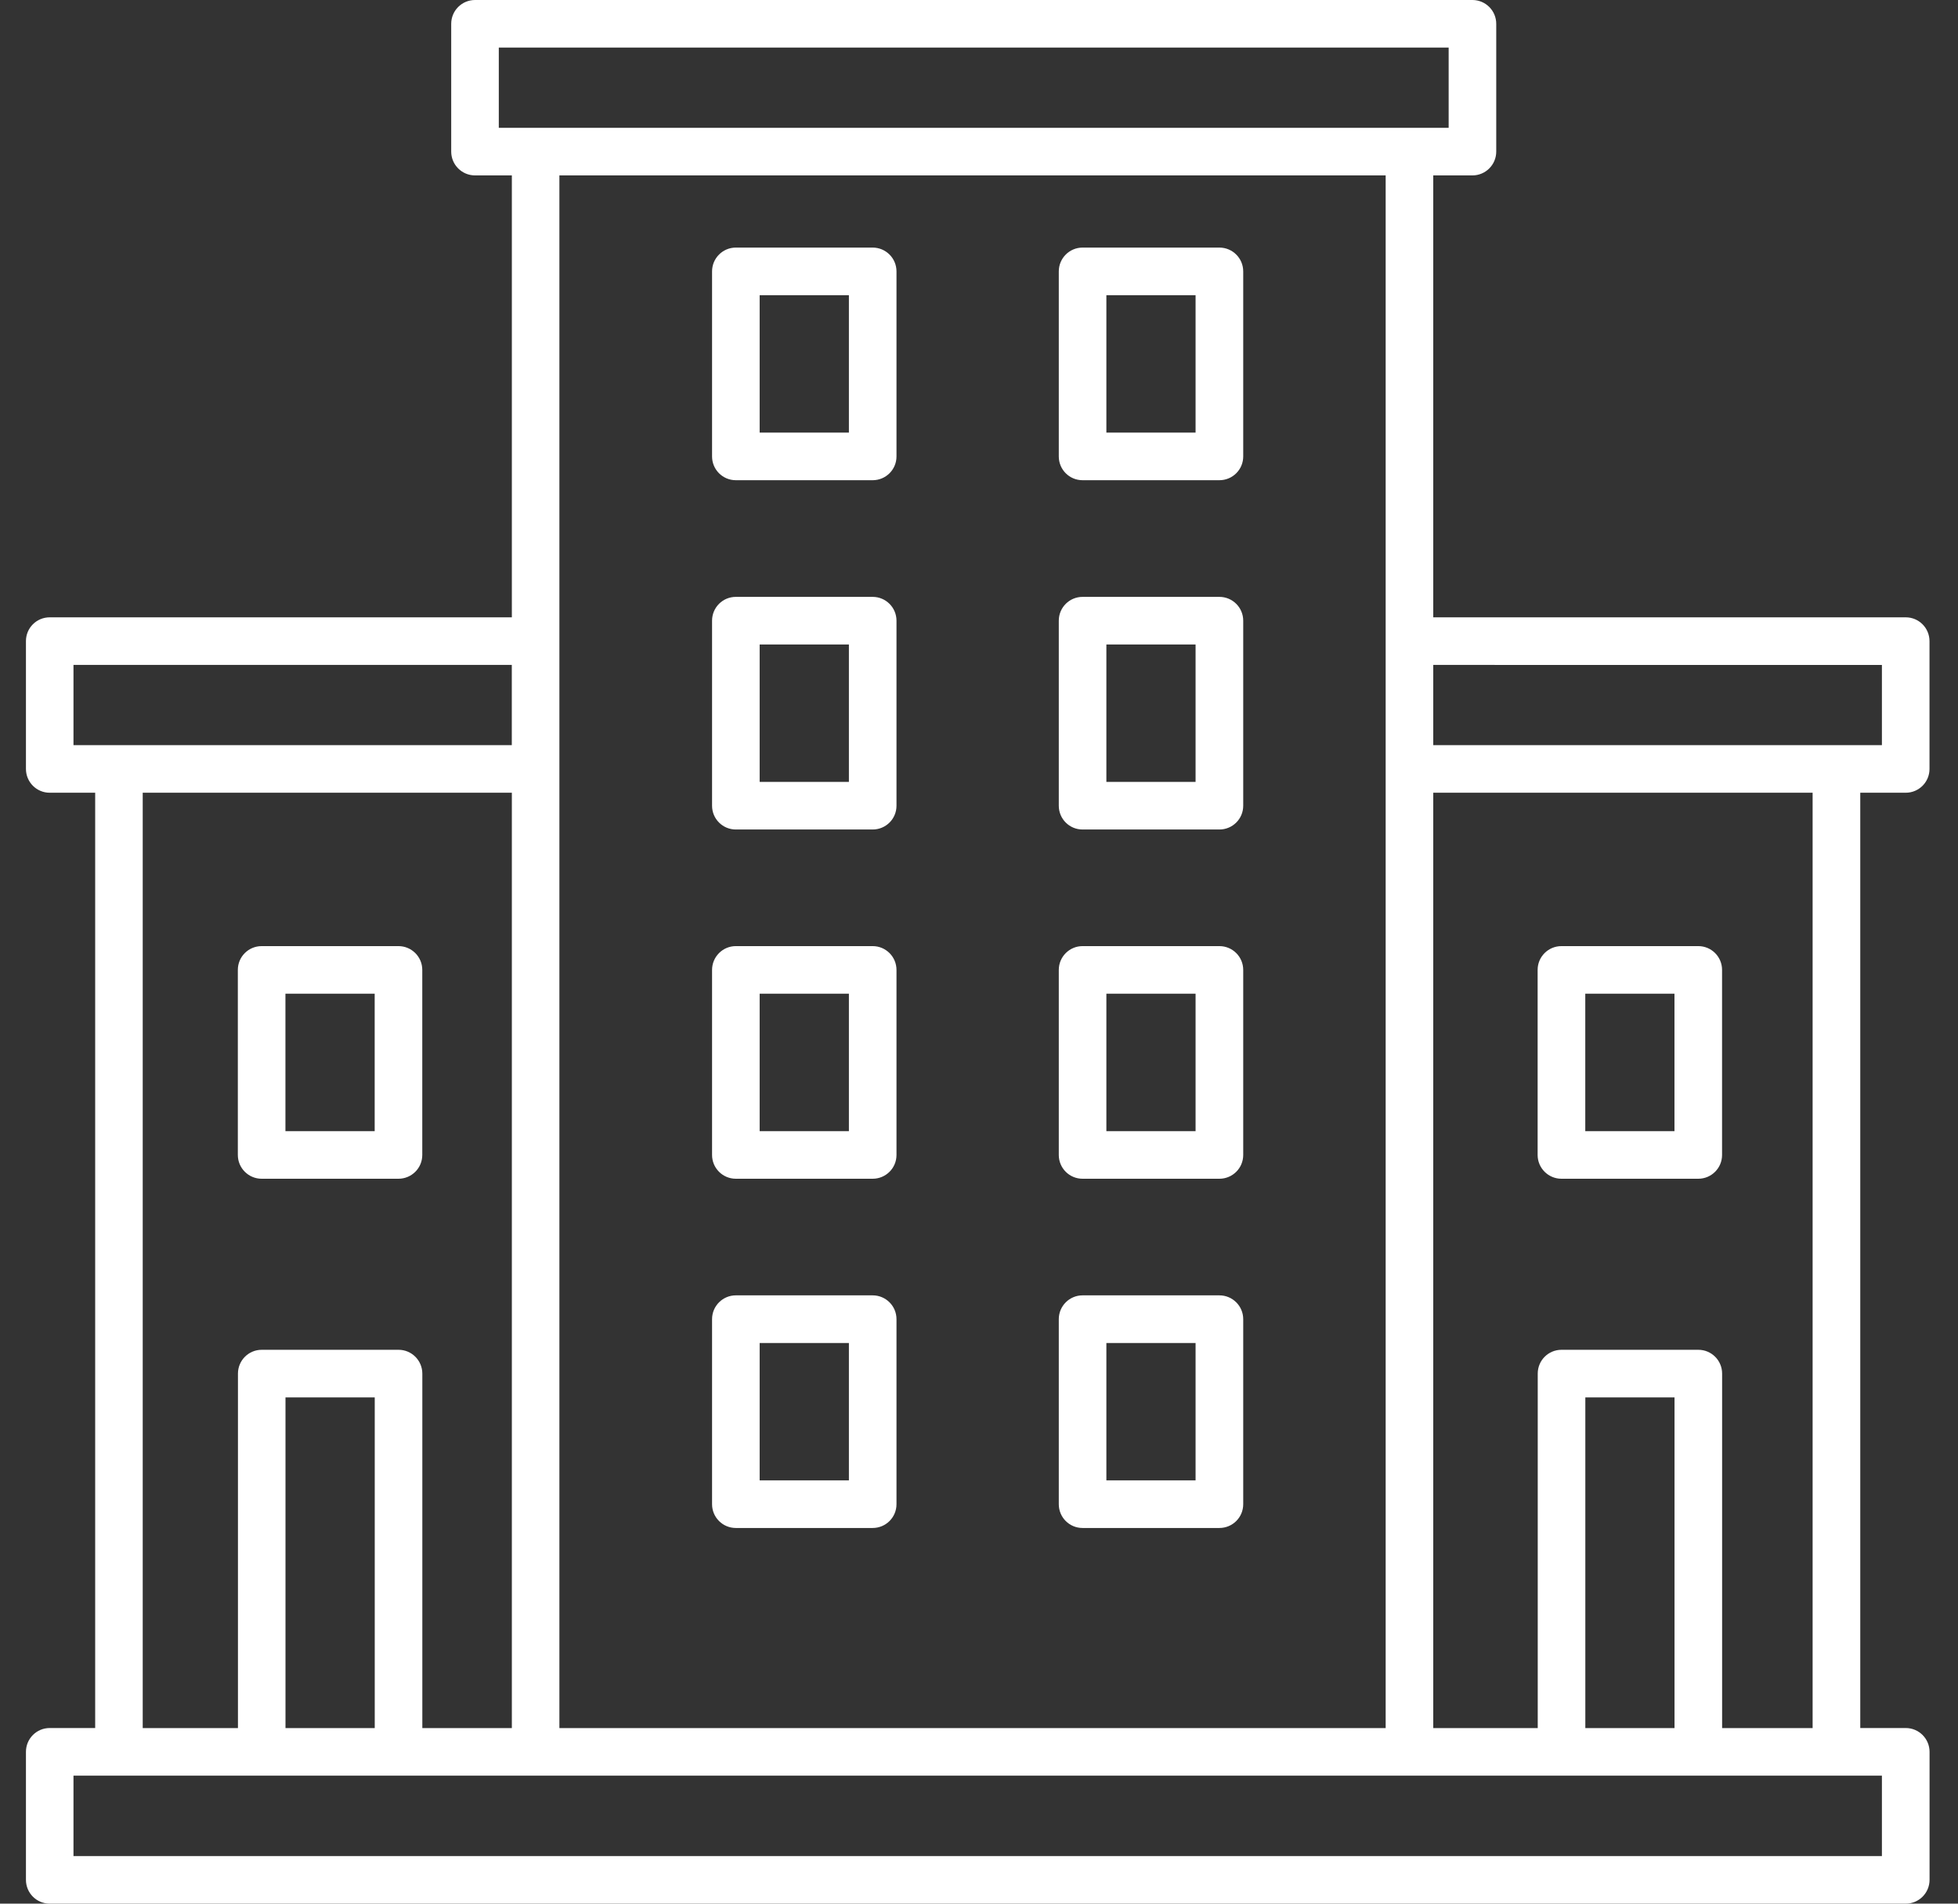
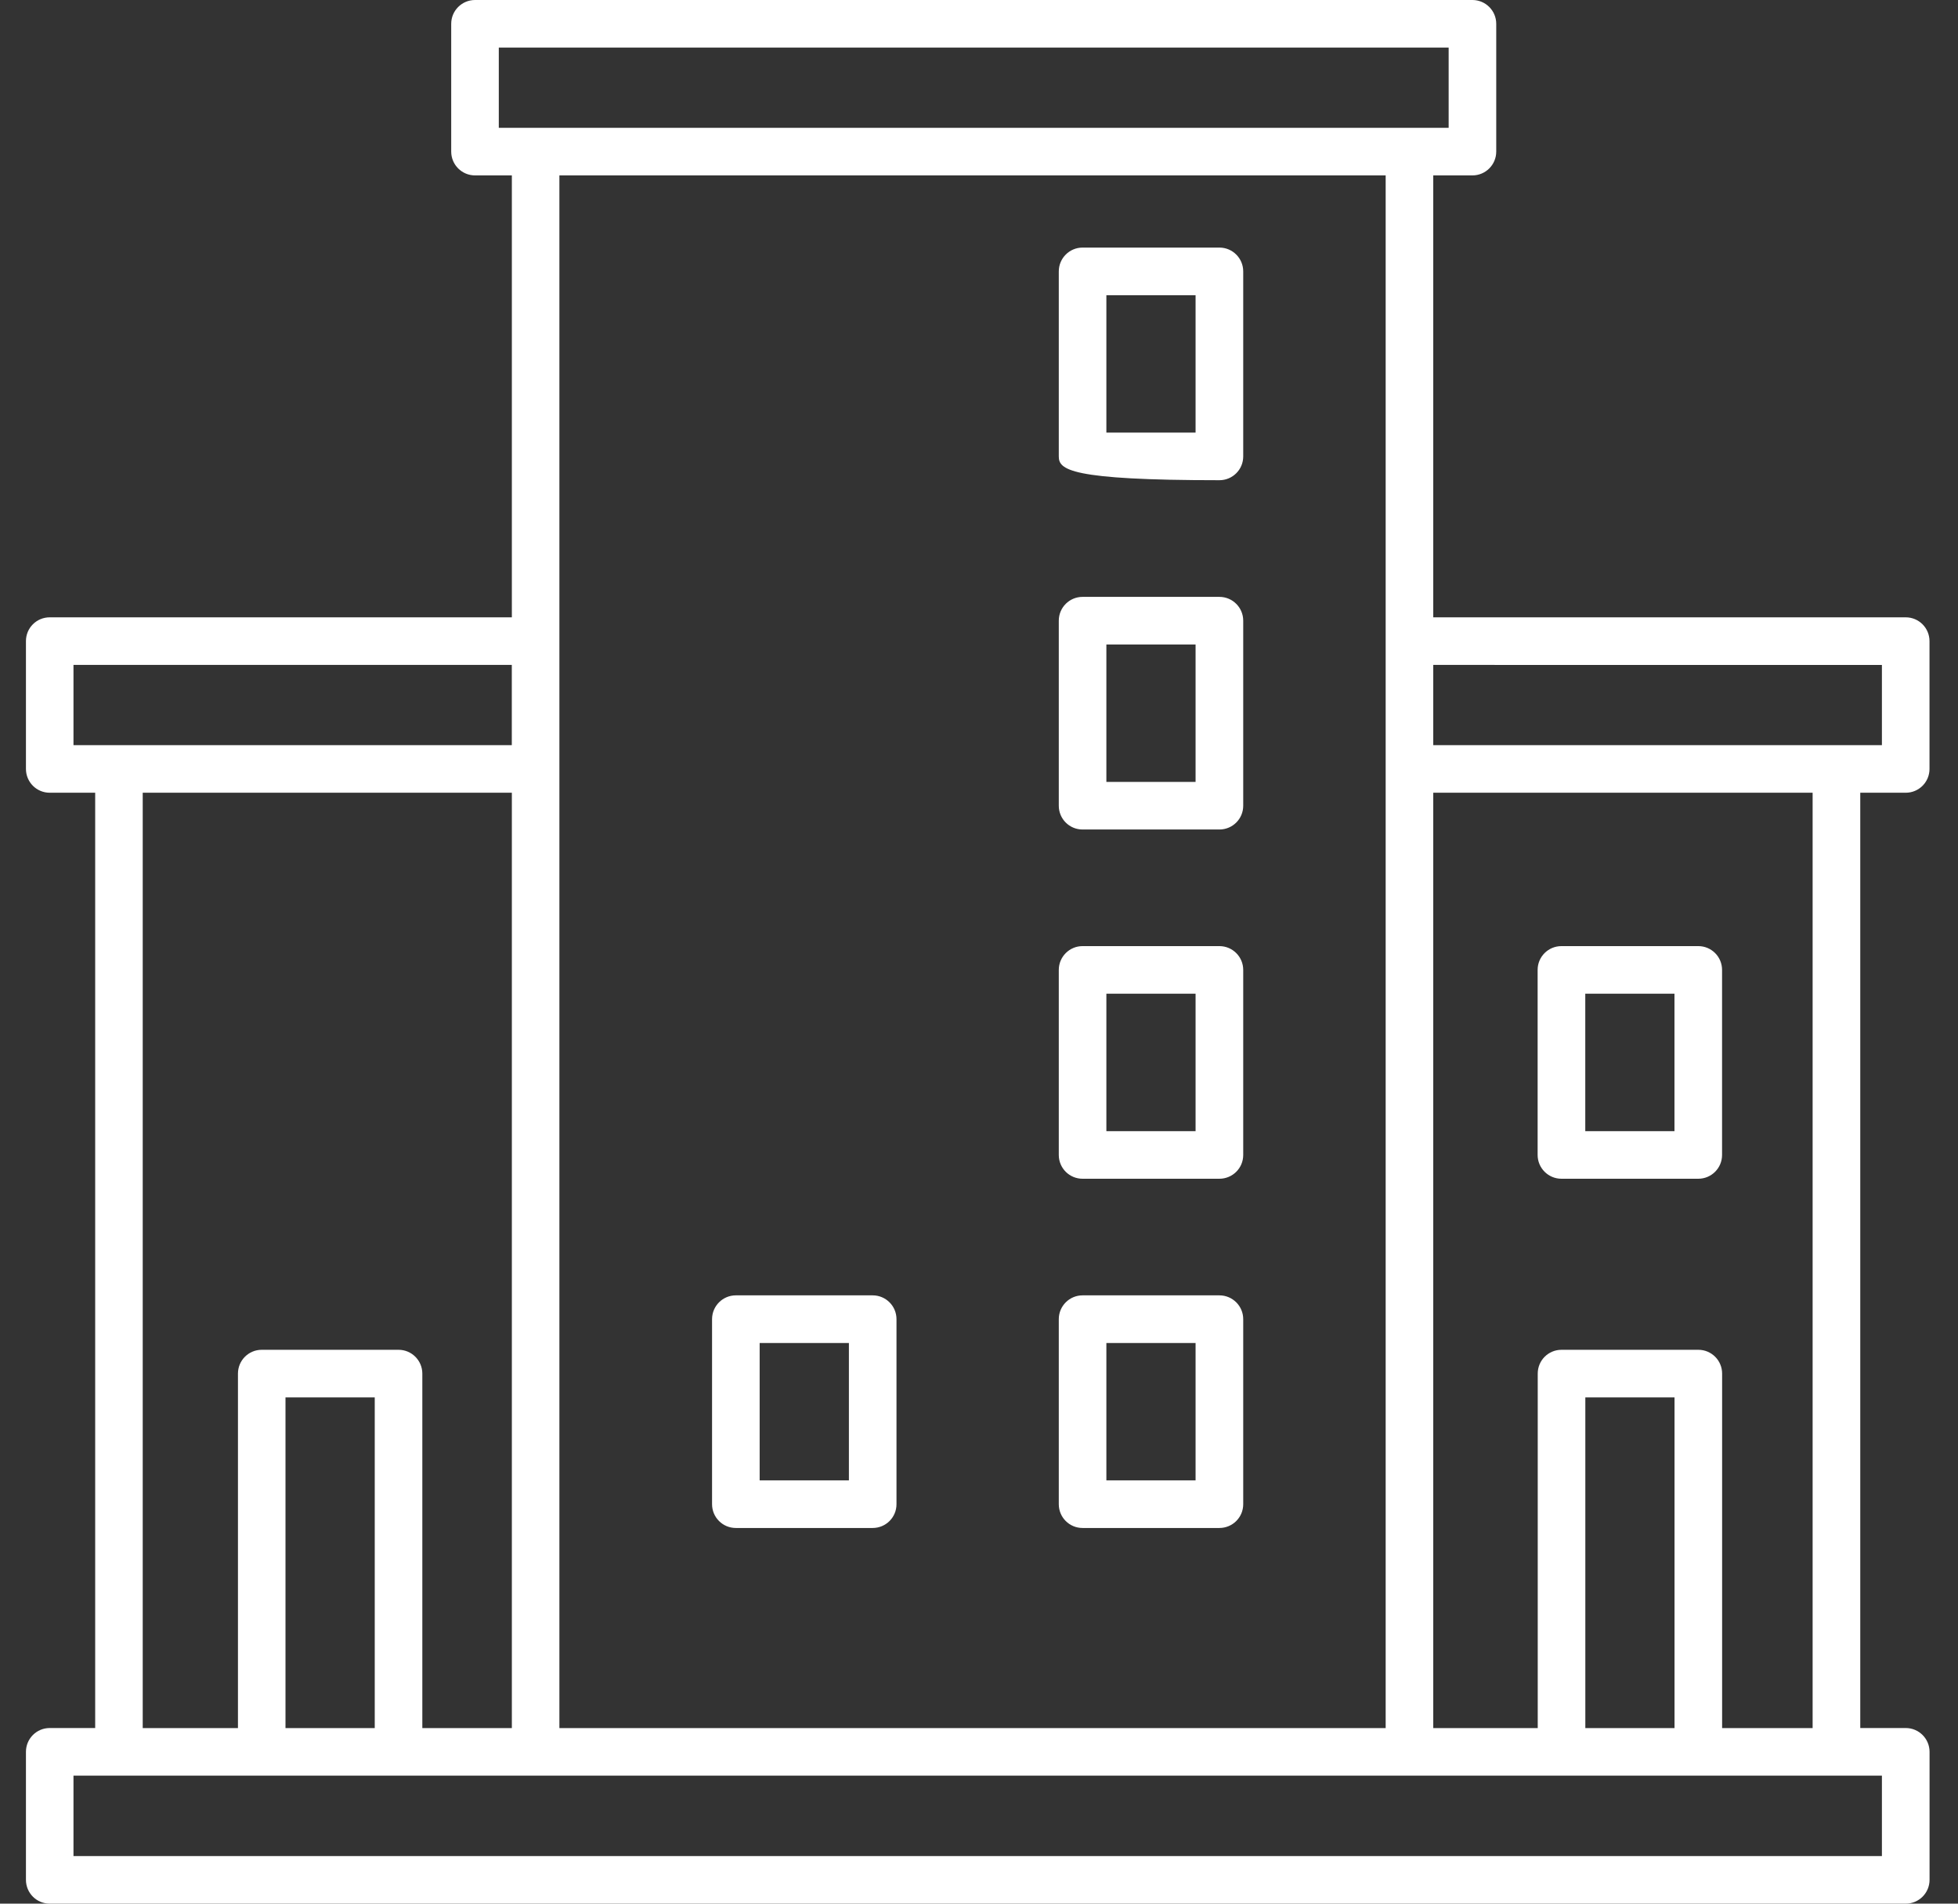
<svg xmlns="http://www.w3.org/2000/svg" width="36" height="35" viewBox="0 0 36 35" fill="none">
  <rect x="0" y="0" width="36" height="35" fill="#333333" stroke="none" />
  <path fill-rule="evenodd" clip-rule="evenodd" d="M26.352 11.35H35.038L35.039 11.35C35.281 11.35 35.476 11.546 35.476 11.788V14.138C35.476 14.38 35.28 14.575 35.039 14.575H34.203L34.203 31.771H35.039C35.281 31.771 35.477 31.967 35.477 32.209V34.562C35.477 34.804 35.281 35 35.039 35H0.914C0.672 35 0.477 34.804 0.477 34.562V32.209C0.477 31.967 0.672 31.771 0.914 31.771H1.75V14.575H0.914C0.672 14.575 0.477 14.379 0.477 14.137V11.787C0.477 11.545 0.672 11.35 0.914 11.35L9.411 11.35V3.225H8.734C8.492 3.225 8.296 3.029 8.296 2.787V0.438C8.296 0.196 8.492 0 8.734 0H27.072C27.314 0 27.51 0.196 27.51 0.438V2.787C27.51 3.029 27.314 3.225 27.072 3.225H26.352V11.35ZM9.171 0.875V2.35H26.635V0.875H9.171ZM31.226 24.817H28.71C28.468 24.817 28.273 25.012 28.273 25.254V31.772H26.352V14.575H33.327V31.772H31.663L31.663 25.254C31.663 25.013 31.468 24.817 31.226 24.817ZM30.788 31.772V25.692H29.148V31.772H30.788ZM25.477 3.225V31.772L10.285 31.772V3.225L25.477 3.225ZM1.351 12.225V13.7H9.41V12.225H1.351ZM7.328 24.817H4.812C4.57 24.817 4.375 25.013 4.375 25.255V31.772H2.624V14.575H9.411V31.772H7.765L7.765 25.255C7.765 25.013 7.569 24.817 7.328 24.817ZM6.89 31.772V25.692H5.249V31.772H6.89ZM34.601 32.647V34.125H1.351V32.647H34.601ZM26.352 13.7H34.601V12.226L26.352 12.225V13.7Z" fill="white" />
-   <path fill-rule="evenodd" clip-rule="evenodd" d="M16.045 8.829H13.529V8.829C13.288 8.829 13.092 8.634 13.092 8.392V4.99C13.092 4.748 13.288 4.552 13.529 4.552H16.045C16.287 4.552 16.483 4.748 16.483 4.99V8.392C16.483 8.634 16.287 8.829 16.045 8.829ZM15.608 5.428H13.967V7.954H15.608V5.428Z" fill="white" />
-   <path fill-rule="evenodd" clip-rule="evenodd" d="M22.42 8.829H19.904V8.829C19.662 8.829 19.467 8.634 19.467 8.392V4.99C19.467 4.748 19.663 4.552 19.904 4.552H22.42C22.662 4.552 22.858 4.748 22.858 4.99V8.392C22.858 8.634 22.662 8.829 22.42 8.829ZM21.982 5.428H20.342V7.954H21.982V5.428Z" fill="white" />
-   <path fill-rule="evenodd" clip-rule="evenodd" d="M16.045 15.251H13.529C13.288 15.251 13.092 15.056 13.092 14.814V11.412C13.092 11.169 13.288 10.974 13.529 10.974H16.045C16.287 10.974 16.483 11.17 16.483 11.412V14.814C16.483 15.056 16.287 15.251 16.045 15.251ZM15.608 11.849H13.967V14.376H15.608V11.849Z" fill="white" />
+   <path fill-rule="evenodd" clip-rule="evenodd" d="M22.42 8.829V8.829C19.662 8.829 19.467 8.634 19.467 8.392V4.99C19.467 4.748 19.663 4.552 19.904 4.552H22.42C22.662 4.552 22.858 4.748 22.858 4.99V8.392C22.858 8.634 22.662 8.829 22.42 8.829ZM21.982 5.428H20.342V7.954H21.982V5.428Z" fill="white" />
  <path fill-rule="evenodd" clip-rule="evenodd" d="M22.42 15.251H19.904C19.662 15.251 19.467 15.056 19.467 14.814V11.412C19.467 11.169 19.663 10.974 19.904 10.974H22.42C22.662 10.974 22.858 11.17 22.858 11.412V14.814C22.858 15.056 22.662 15.251 22.42 15.251ZM21.982 11.849H20.342V14.376H21.982V11.849Z" fill="white" />
-   <path fill-rule="evenodd" clip-rule="evenodd" d="M16.045 21.672H13.529C13.288 21.672 13.092 21.477 13.092 21.235V17.833C13.092 17.591 13.288 17.395 13.529 17.395H16.045C16.287 17.395 16.483 17.591 16.483 17.833V21.235C16.483 21.477 16.287 21.672 16.045 21.672ZM15.608 18.27H13.967V20.797H15.608V18.27Z" fill="white" />
  <path fill-rule="evenodd" clip-rule="evenodd" d="M22.42 21.672H19.904C19.662 21.672 19.467 21.477 19.467 21.235V17.833C19.467 17.591 19.663 17.395 19.904 17.395H22.42C22.662 17.395 22.858 17.591 22.858 17.833V21.235C22.858 21.477 22.662 21.672 22.42 21.672ZM21.982 18.27H20.342V20.797H21.982V18.27Z" fill="white" />
  <path fill-rule="evenodd" clip-rule="evenodd" d="M16.045 28.093H13.529V28.093C13.288 28.093 13.092 27.898 13.092 27.656V24.254C13.092 24.012 13.288 23.816 13.529 23.816H16.045C16.287 23.816 16.483 24.012 16.483 24.254V27.656C16.483 27.898 16.287 28.093 16.045 28.093ZM15.608 24.692H13.967V27.218H15.608V24.692Z" fill="white" />
  <path fill-rule="evenodd" clip-rule="evenodd" d="M22.42 28.093H19.904V28.093C19.662 28.093 19.467 27.898 19.467 27.656V24.254C19.467 24.012 19.663 23.816 19.904 23.816H22.42C22.662 23.816 22.858 24.012 22.858 24.254V27.656C22.858 27.898 22.662 28.093 22.42 28.093ZM21.982 24.692H20.342V27.218H21.982V24.692Z" fill="white" />
  <path fill-rule="evenodd" clip-rule="evenodd" d="M31.225 17.395C31.467 17.395 31.662 17.591 31.662 17.832V21.235C31.662 21.477 31.466 21.672 31.225 21.672H28.709C28.467 21.672 28.271 21.476 28.271 21.235V17.832C28.271 17.59 28.467 17.395 28.709 17.395H31.225ZM29.147 20.797H30.787V18.27H29.147V20.797Z" fill="white" />
-   <path fill-rule="evenodd" clip-rule="evenodd" d="M7.326 17.395C7.568 17.395 7.764 17.591 7.764 17.832V21.235C7.764 21.477 7.568 21.672 7.326 21.672H4.811C4.569 21.672 4.373 21.476 4.373 21.235V17.832C4.373 17.59 4.569 17.395 4.811 17.395H7.326ZM5.248 20.797H6.889V18.27H5.248V20.797Z" fill="white" />
</svg>